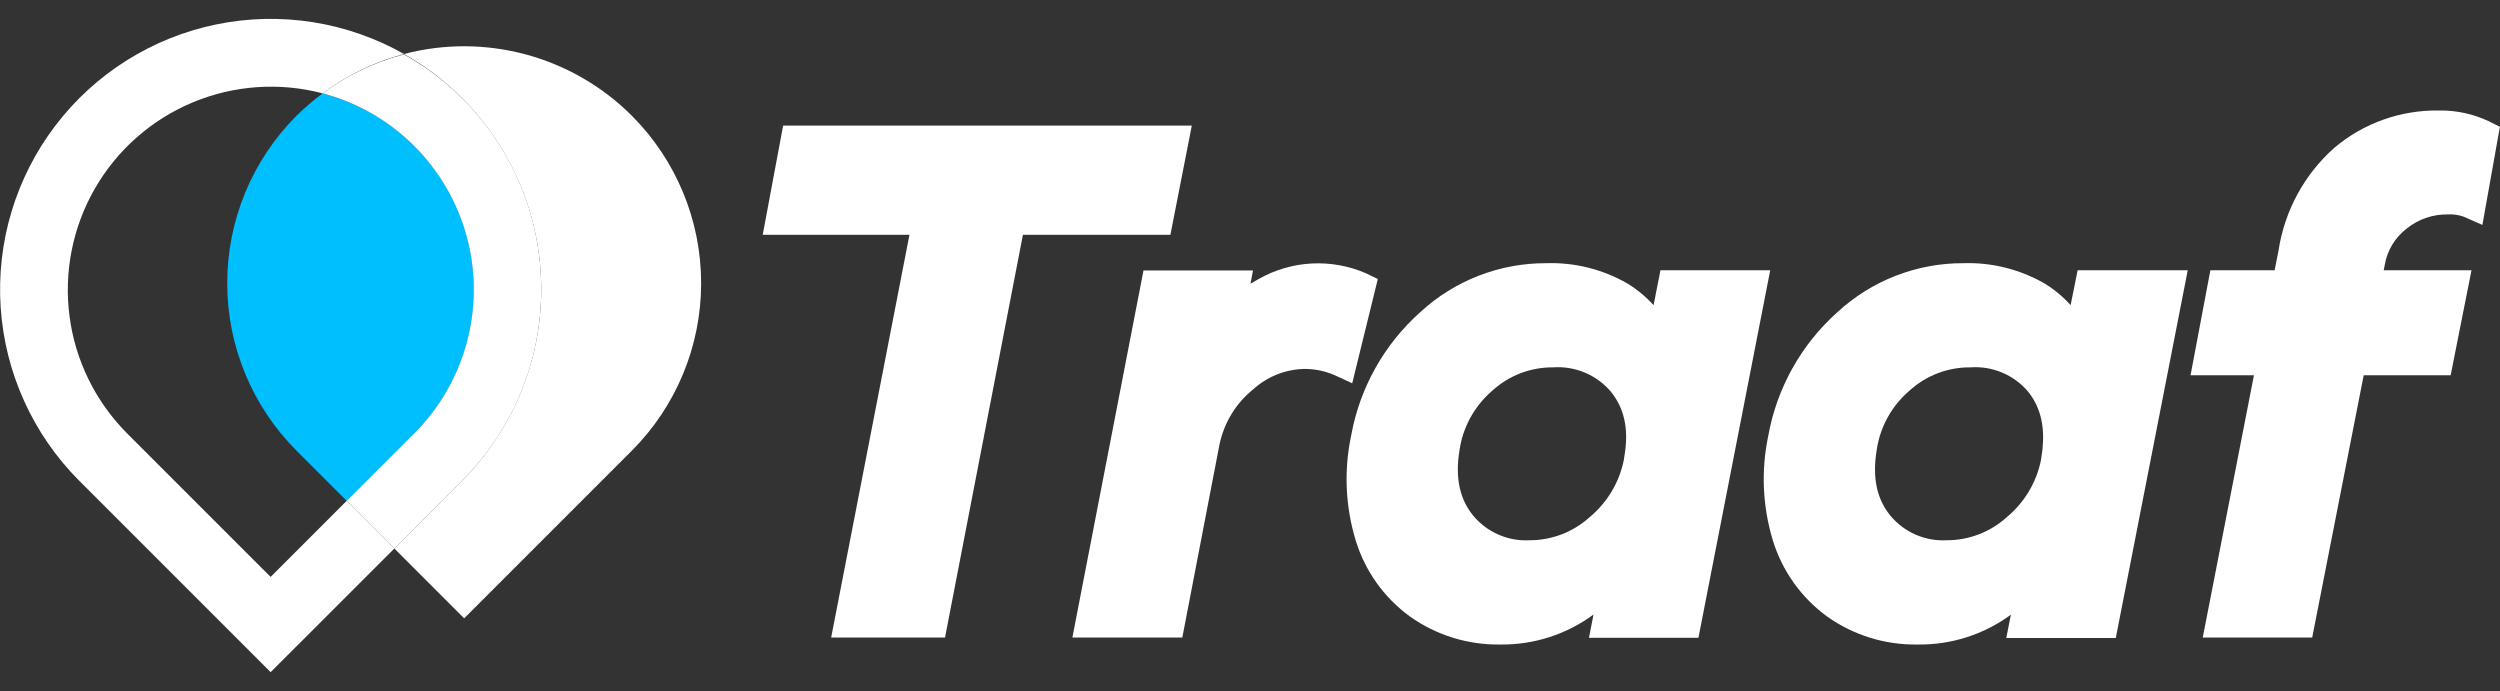
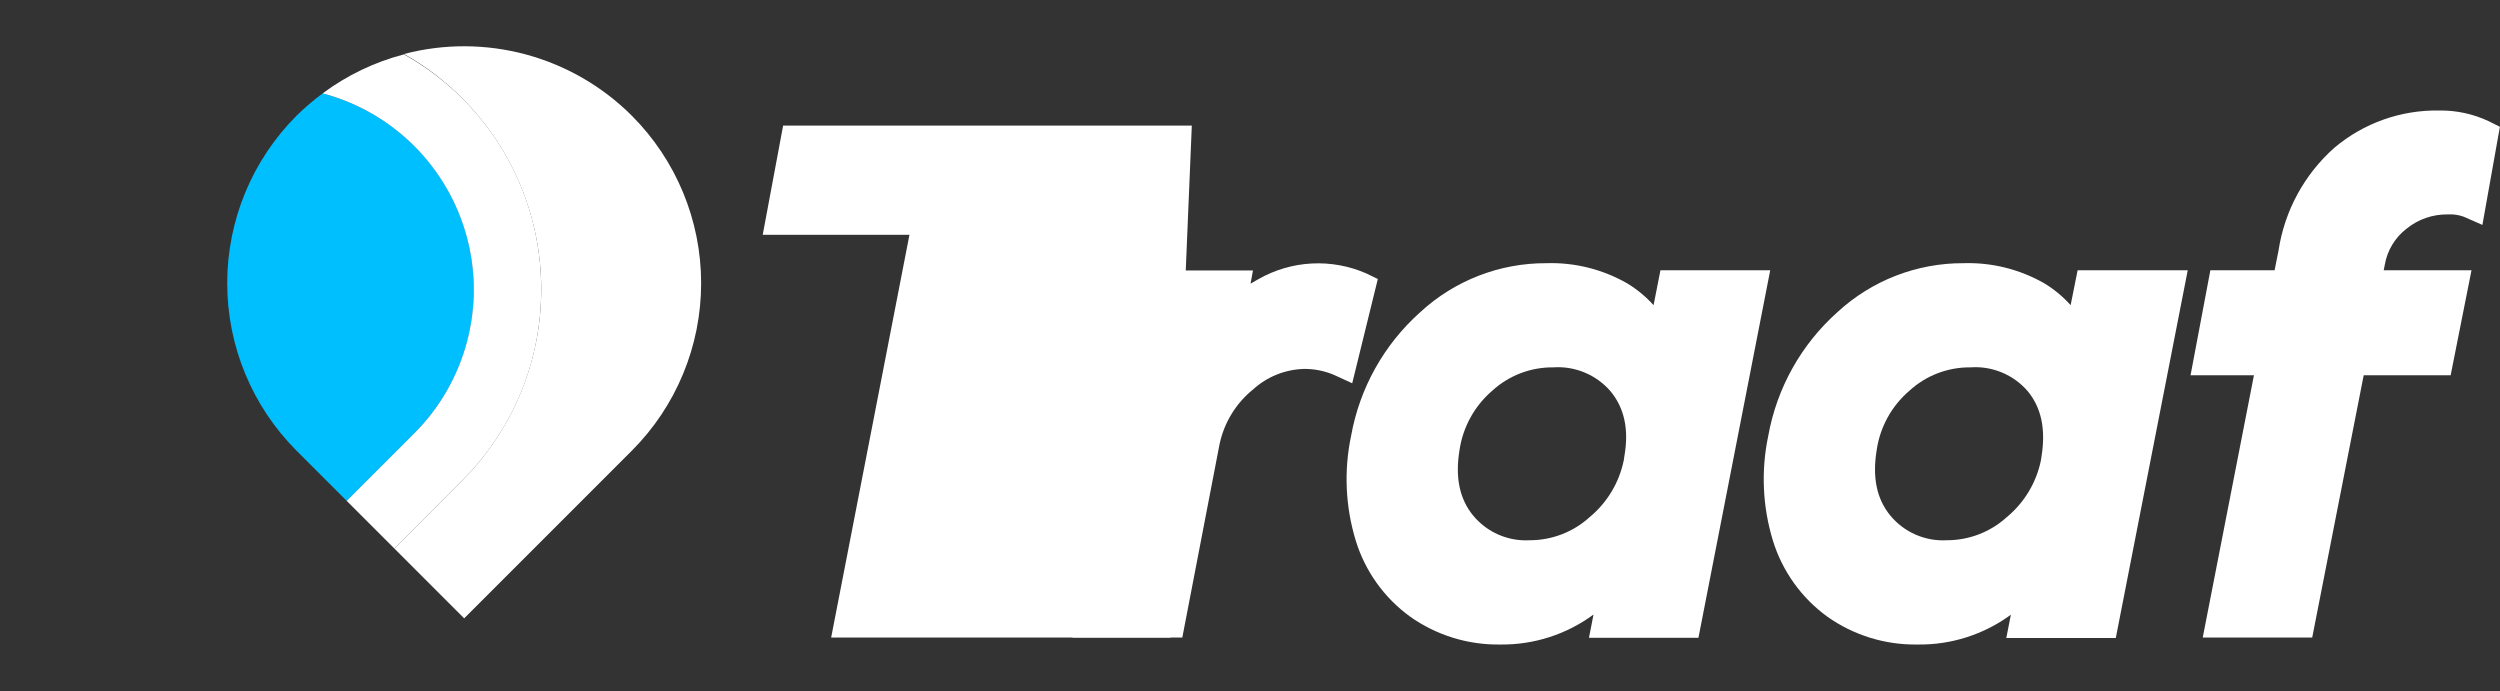
<svg xmlns="http://www.w3.org/2000/svg" width="123" height="34" viewBox="0 0 123 34" fill="none">
  <rect x="0" y="0" width="123" height="34" fill="#333333" stroke="none" />
  <g clip-path="url(#clip0_11_2941)">
    <path d="M23.314 14.24C23.317 15.554 23.06 16.855 22.558 18.069C22.055 19.283 21.318 20.385 20.387 21.312L17.057 24.642L14.593 22.178C12.407 19.991 11.179 17.026 11.179 13.934C11.179 10.841 12.407 7.876 14.593 5.689C14.995 5.295 15.423 4.929 15.875 4.594C18.007 5.154 19.893 6.404 21.239 8.149C22.584 9.895 23.314 12.037 23.314 14.24Z" fill="#00BFFF" />
-     <path d="M58.637 6.179H38.53L37.526 11.552H44.745L40.893 31.366H46.495L50.328 11.552H57.584L58.637 6.179Z" fill="white" />
+     <path d="M58.637 6.179H38.53L37.526 11.552H44.745L40.893 31.366H46.495H57.584L58.637 6.179Z" fill="white" />
    <path d="M67.789 13.727L67.212 13.448C66.369 13.081 65.453 12.915 64.536 12.964C63.618 13.012 62.725 13.274 61.926 13.727C61.788 13.801 61.656 13.879 61.527 13.956L61.646 13.306H56.26L52.761 31.366H58.17L60.002 21.853C60.227 20.793 60.809 19.842 61.651 19.16C62.33 18.542 63.207 18.185 64.124 18.152C64.65 18.142 65.172 18.245 65.654 18.454L66.529 18.857L67.789 13.727Z" fill="white" />
    <path d="M81.694 13.297L81.356 15.014C80.98 14.598 80.547 14.239 80.068 13.947C78.856 13.25 77.473 12.904 76.074 12.949C73.779 12.941 71.565 13.801 69.877 15.358C68.094 16.949 66.895 19.093 66.474 21.445C66.114 23.155 66.193 24.927 66.703 26.598C67.164 28.101 68.102 29.412 69.373 30.335C70.672 31.256 72.23 31.737 73.821 31.71C75.468 31.73 77.076 31.212 78.401 30.235L78.177 31.38H83.563L87.095 13.297H81.694ZM79.917 22.457L79.89 22.645C79.665 23.743 79.072 24.73 78.209 25.444C77.404 26.175 76.356 26.58 75.268 26.58C74.742 26.611 74.215 26.517 73.732 26.307C73.248 26.097 72.82 25.776 72.483 25.37C71.81 24.551 71.59 23.497 71.805 22.164C71.968 21.023 72.54 19.98 73.413 19.228C74.233 18.475 75.309 18.063 76.422 18.074C76.951 18.038 77.481 18.126 77.97 18.331C78.459 18.535 78.893 18.85 79.239 19.251C79.913 20.067 80.155 21.12 79.917 22.457Z" fill="white" />
    <path d="M102.219 13.297L101.875 15.014C101.503 14.598 101.07 14.238 100.593 13.947C99.38 13.25 97.997 12.904 96.599 12.949C94.303 12.941 92.089 13.801 90.401 15.358C88.618 16.949 87.42 19.093 86.998 21.445C86.638 23.155 86.717 24.927 87.227 26.598C87.69 28.1 88.627 29.411 89.898 30.335C91.196 31.256 92.754 31.737 94.345 31.71C95.994 31.735 97.606 31.22 98.935 30.244L98.71 31.389H104.097L107.637 13.297H102.219ZM100.442 22.457L100.414 22.645C100.19 23.743 99.597 24.73 98.733 25.444C97.928 26.175 96.88 26.58 95.793 26.58C95.266 26.611 94.74 26.517 94.256 26.307C93.772 26.097 93.344 25.776 93.008 25.37C92.334 24.551 92.115 23.497 92.33 22.164C92.49 21.023 93.062 19.979 93.938 19.228C94.758 18.475 95.834 18.063 96.947 18.074C97.476 18.036 98.007 18.123 98.497 18.328C98.987 18.532 99.423 18.848 99.768 19.251C100.437 20.067 100.657 21.12 100.442 22.457Z" fill="white" />
    <path d="M118.41 11.245C118.983 10.783 119.699 10.537 120.435 10.549C120.701 10.533 120.967 10.572 121.218 10.663L122.134 11.066L122.995 6.239L122.455 5.968C121.689 5.606 120.851 5.424 120.004 5.437C118.121 5.405 116.291 6.056 114.851 7.269C113.371 8.583 112.399 10.374 112.103 12.33L111.911 13.297H108.75L107.775 18.463H110.894L108.375 31.366H113.761L116.294 18.463H120.572L121.598 13.297H117.279L117.329 13.04C117.449 12.326 117.835 11.685 118.41 11.245Z" fill="white" />
-     <path d="M13.315 28.384L6.243 21.312C4.696 19.756 3.704 17.733 3.42 15.557C3.136 13.381 3.576 11.172 4.672 9.27C5.768 7.369 7.459 5.881 9.485 5.036C11.51 4.191 13.758 4.036 15.88 4.594C17.075 3.696 18.433 3.038 19.879 2.657C17.076 1.071 13.795 0.553 10.641 1.201C7.487 1.849 4.674 3.617 2.724 6.18C0.774 8.742 -0.182 11.924 0.034 15.136C0.25 18.349 1.623 21.375 3.898 23.653L13.315 33.07L19.402 26.987L17.057 24.642L13.315 28.384Z" fill="white" />
    <path d="M26.625 14.24C26.63 15.989 26.288 17.721 25.619 19.337C24.95 20.953 23.967 22.42 22.727 23.653L19.402 26.987L17.057 24.642L20.387 21.312C21.628 20.07 22.52 18.523 22.972 16.826C23.425 15.13 23.422 13.344 22.965 11.649C22.507 9.954 21.611 8.409 20.366 7.17C19.122 5.932 17.573 5.043 15.875 4.594C17.072 3.703 18.43 3.052 19.874 2.675C20.919 3.257 21.879 3.98 22.727 4.823C23.968 6.057 24.951 7.525 25.62 9.141C26.289 10.758 26.631 12.491 26.625 14.24Z" fill="white" />
    <path d="M31.082 22.178L22.837 30.423L19.402 26.987L22.727 23.653C23.964 22.417 24.946 20.949 25.615 19.334C26.284 17.718 26.629 15.987 26.629 14.238C26.629 12.489 26.284 10.758 25.615 9.142C24.946 7.527 23.964 6.059 22.727 4.823C21.882 3.974 20.923 3.245 19.879 2.657C21.848 2.141 23.919 2.15 25.884 2.682C27.849 3.214 29.641 4.251 31.082 5.689C33.268 7.876 34.496 10.841 34.496 13.934C34.496 17.026 33.268 19.991 31.082 22.178Z" fill="white" />
  </g>
  <defs>
    <clipPath id="clip0_11_2941">
      <rect width="123" height="32.14" fill="white" transform="translate(0 0.93)" />
    </clipPath>
  </defs>
</svg>